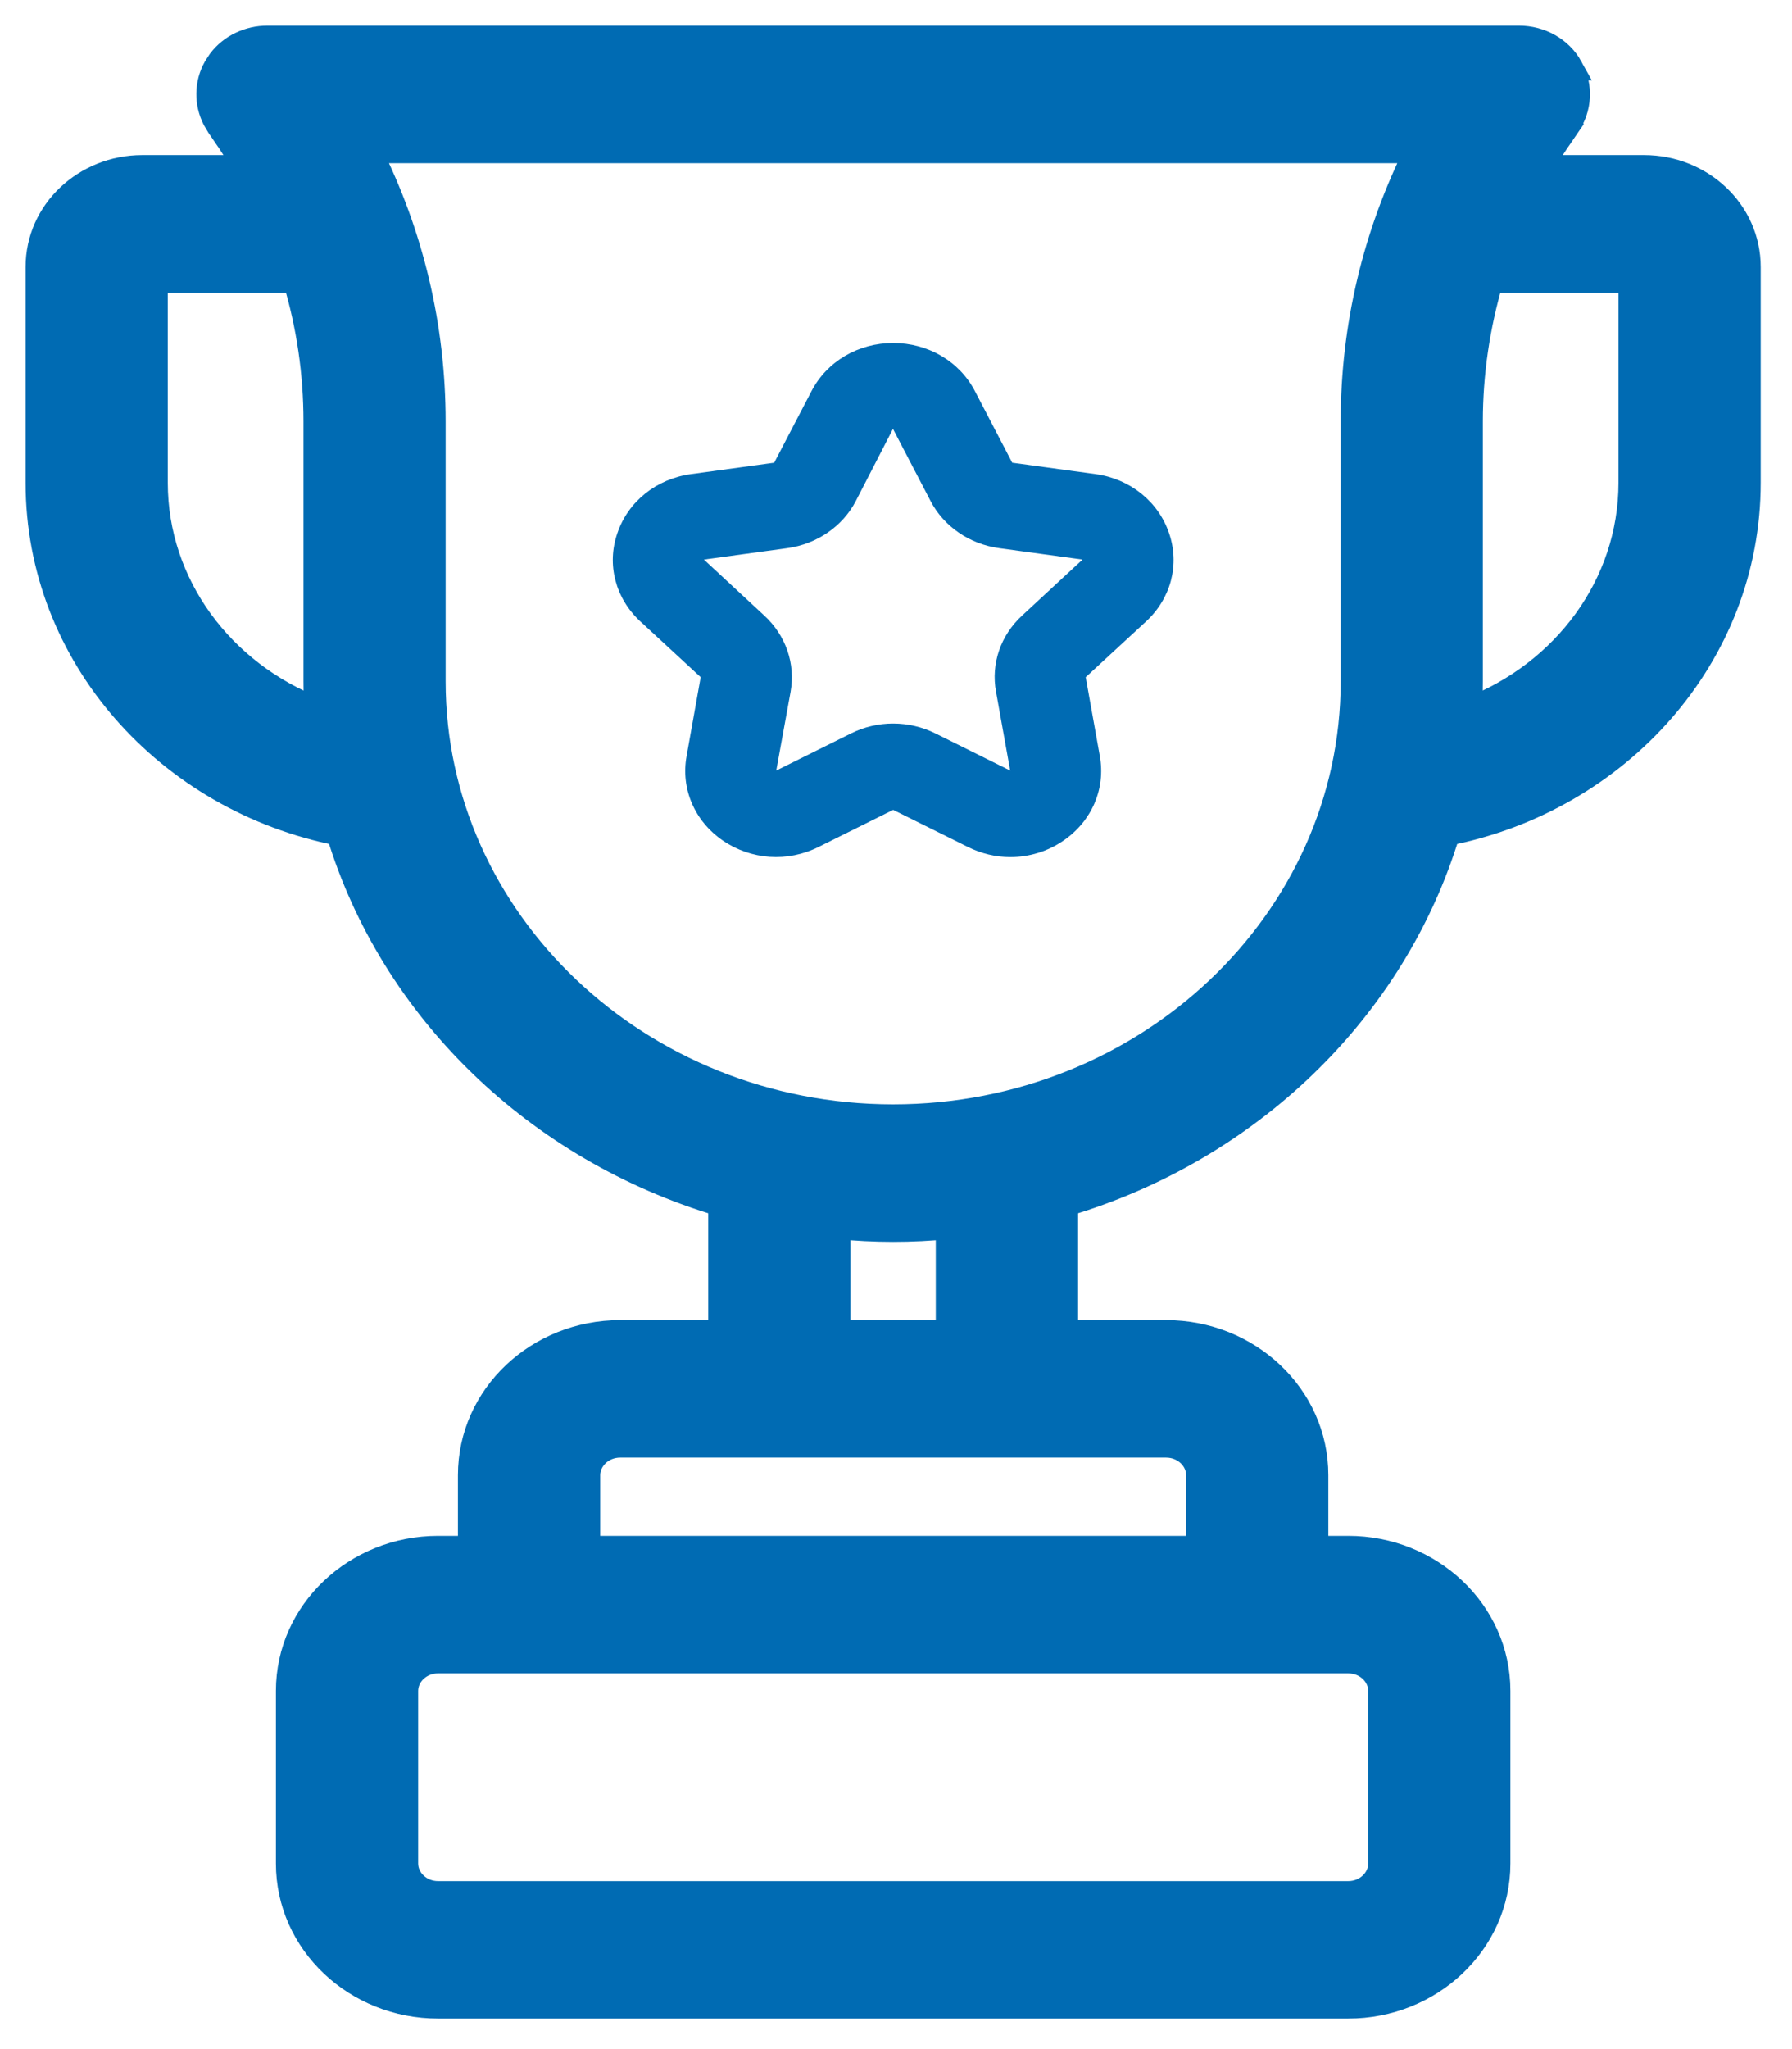
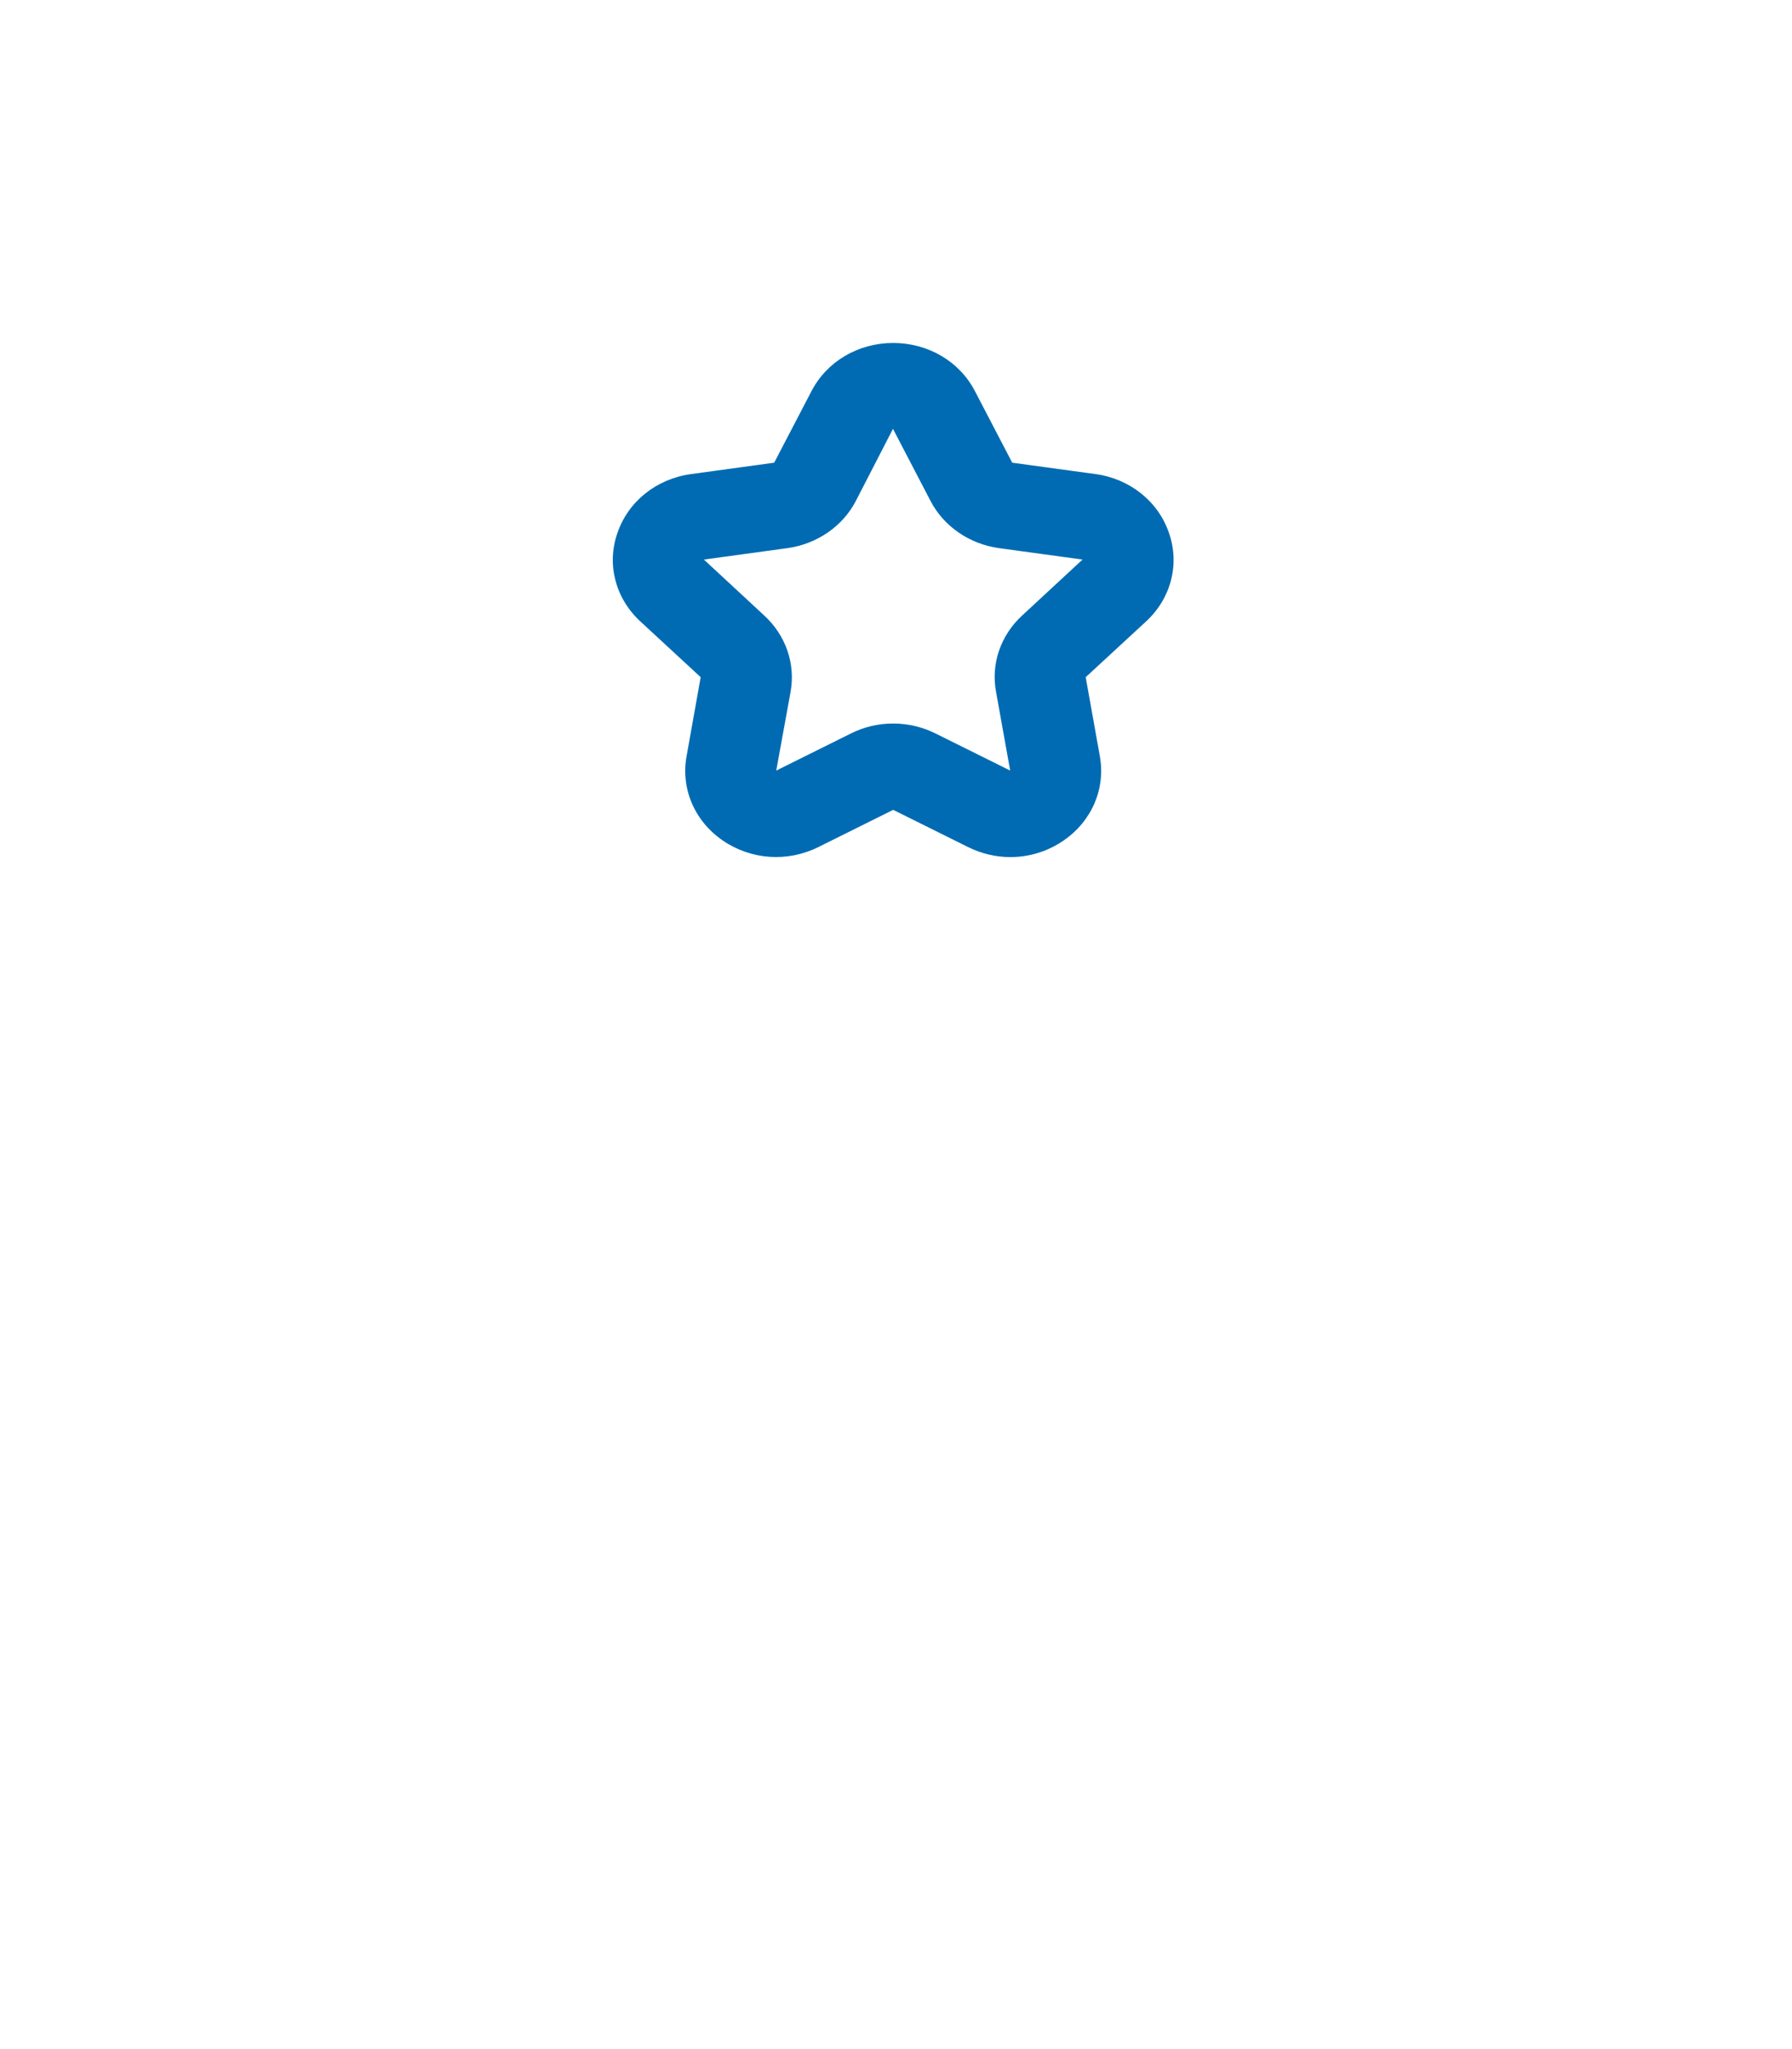
<svg xmlns="http://www.w3.org/2000/svg" width="35" height="40" viewBox="0 0 35 40" fill="none">
-   <path d="M29.667 0.75C30.079 0.75 30.469 0.961 30.668 1.321H30.667C30.869 1.68 30.845 2.113 30.61 2.45L30.611 2.451L30.513 2.594L30.511 2.598C30.355 2.817 30.213 3.045 30.079 3.277H32.111C33.219 3.277 34.139 4.131 34.139 5.212V9.423C34.139 12.799 31.605 15.603 28.266 16.26C27.22 19.707 24.395 22.433 20.806 23.499V26.02H22.777C24.374 26.02 25.694 27.252 25.694 28.797V30.231H26.333C27.929 30.231 29.25 31.463 29.25 33.008V36.377C29.25 37.922 27.929 39.154 26.333 39.154H8.556C6.959 39.154 5.639 37.922 5.639 36.377V33.008C5.639 31.463 6.959 30.231 8.556 30.231H9.194V28.797C9.194 27.252 10.515 26.02 12.111 26.02H14.083V23.499C10.494 22.433 7.667 19.707 6.622 16.26C3.283 15.603 0.75 12.799 0.75 9.423V5.212C0.75 4.131 1.67 3.278 2.777 3.277H4.809C4.673 3.045 4.533 2.817 4.378 2.598L4.376 2.594L4.279 2.453L4.201 2.321C4.042 2.007 4.044 1.635 4.221 1.321L4.305 1.193C4.518 0.912 4.862 0.75 5.223 0.75H29.667ZM8.556 32.416C8.192 32.416 7.917 32.695 7.917 33.008V36.377C7.917 36.69 8.192 36.97 8.556 36.97H26.333C26.697 36.97 26.973 36.69 26.973 36.377V33.008C26.973 32.695 26.697 32.416 26.333 32.416H8.556ZM12.111 28.204C11.748 28.204 11.473 28.484 11.473 28.797V30.231H23.417V28.797C23.417 28.484 23.141 28.204 22.777 28.204H12.111ZM18.527 23.939C18.173 23.973 17.812 23.992 17.444 23.992C17.077 23.992 16.716 23.973 16.361 23.939V26.02H18.527V23.939ZM7.199 2.935C8.026 4.579 8.454 6.383 8.454 8.228V13.302C8.454 17.978 12.476 21.808 17.444 21.808C22.412 21.808 26.435 17.978 26.435 13.302V8.228C26.435 6.383 26.863 4.579 27.689 2.935H7.199ZM3.027 9.423C3.027 11.423 4.334 13.151 6.195 13.867C6.184 13.681 6.177 13.493 6.177 13.302V8.228C6.177 7.282 6.041 6.353 5.773 5.462H3.027V9.423ZM29.115 5.462C28.851 6.354 28.712 7.283 28.712 8.228V13.302C28.712 13.493 28.704 13.681 28.692 13.867C30.555 13.151 31.861 11.423 31.861 9.423V5.462H29.115Z" fill="#006BB3" stroke="#006BB3" stroke-width="0.5" />
  <path d="M13.685 13.219L13.41 14.76C13.294 15.396 13.565 16.028 14.116 16.407C14.668 16.786 15.383 16.836 15.988 16.533L17.445 15.809L18.903 16.533C19.165 16.664 19.45 16.731 19.734 16.731C20.099 16.731 20.463 16.622 20.774 16.407C21.325 16.028 21.596 15.396 21.481 14.76L21.205 13.219L22.383 12.132C22.872 11.681 23.045 11.016 22.832 10.405C22.623 9.79 22.072 9.348 21.401 9.255L19.77 9.032L19.041 7.634C18.739 7.053 18.125 6.695 17.445 6.695C16.765 6.695 16.152 7.053 15.85 7.634L15.121 9.032L13.494 9.255C12.819 9.348 12.268 9.79 12.059 10.405C11.845 11.016 12.019 11.681 12.508 12.132L13.685 13.219ZM15.379 10.7C15.956 10.62 16.459 10.275 16.716 9.778L17.441 8.371L17.445 8.379L18.174 9.778C18.432 10.275 18.934 10.62 19.512 10.7L21.143 10.923L19.965 12.014C19.543 12.402 19.352 12.957 19.454 13.505L19.73 15.042L18.272 14.318C17.756 14.061 17.139 14.057 16.619 14.318L15.161 15.042L15.441 13.505C15.539 12.957 15.348 12.402 14.925 12.014L13.748 10.923L15.379 10.7Z" fill="#006BB3" />
</svg>